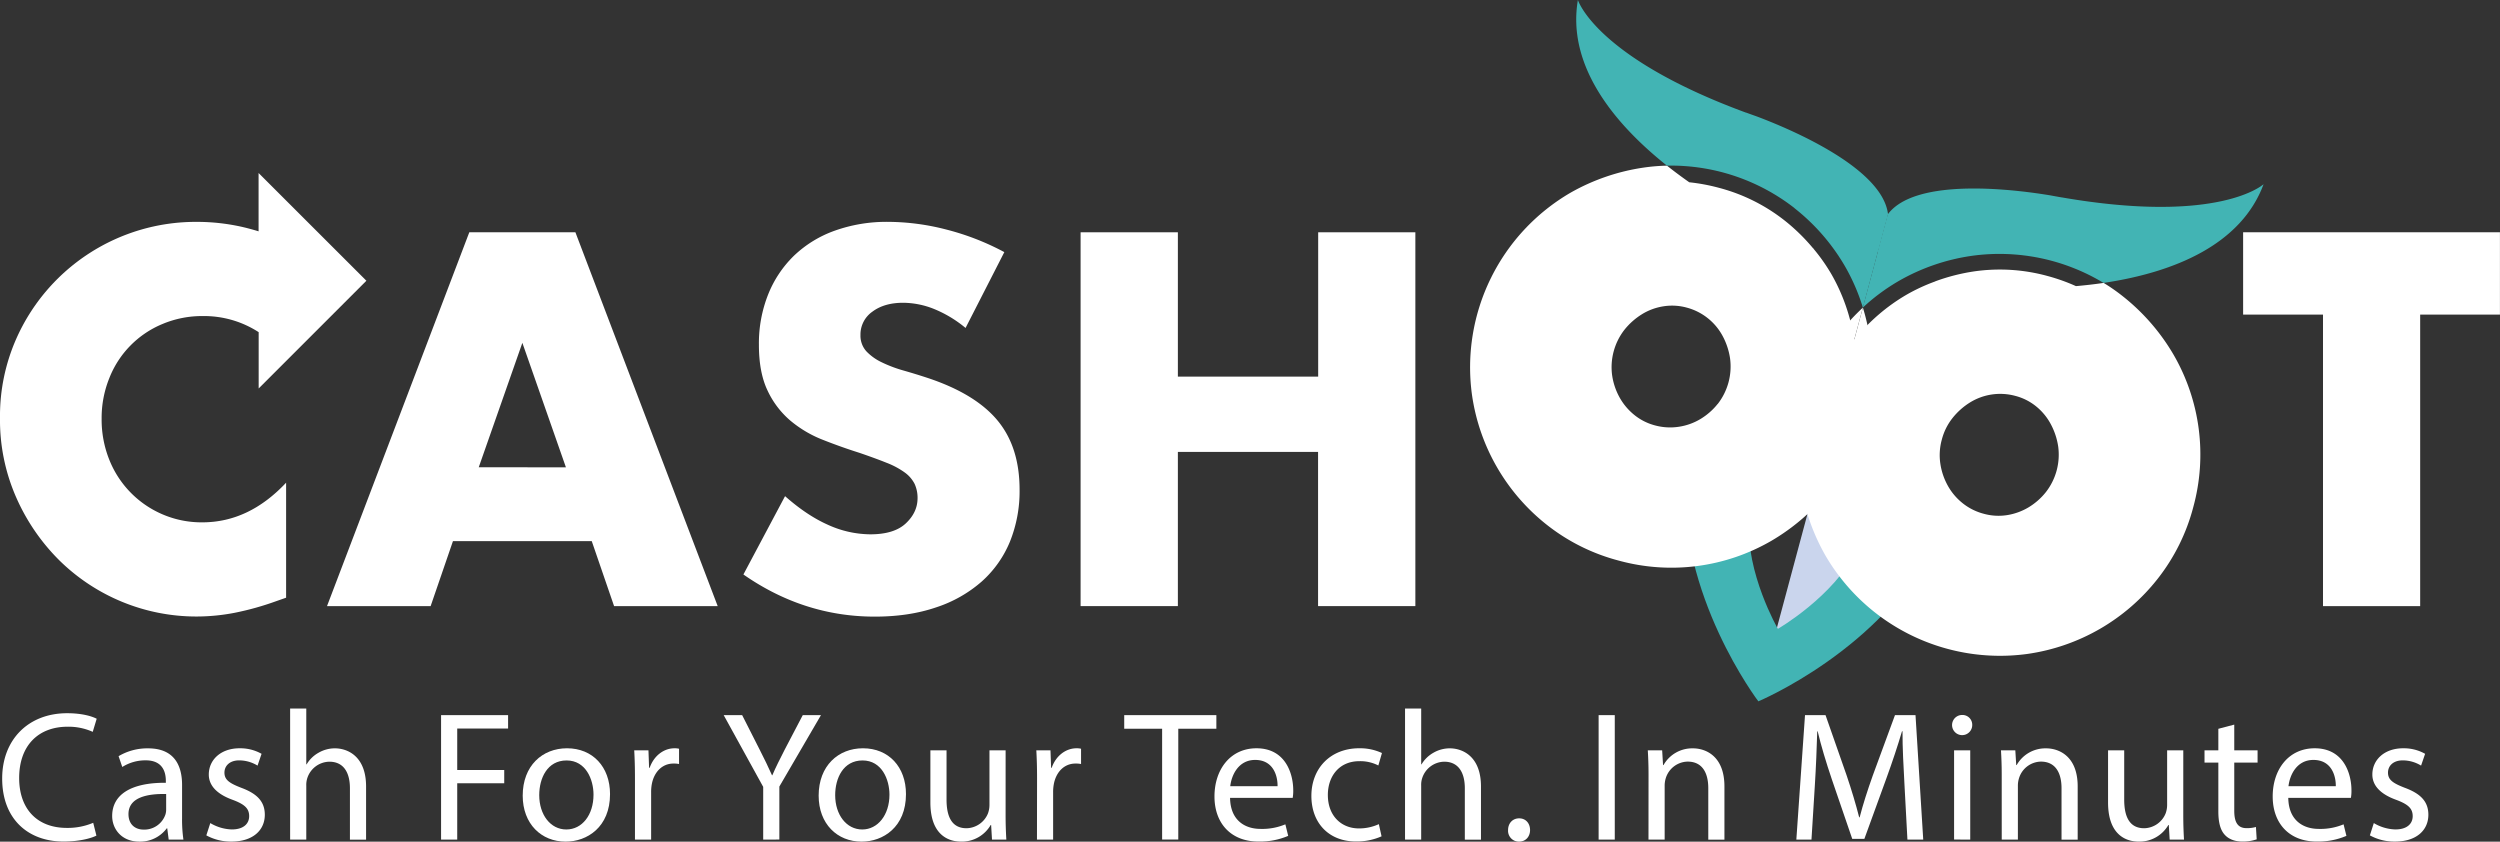
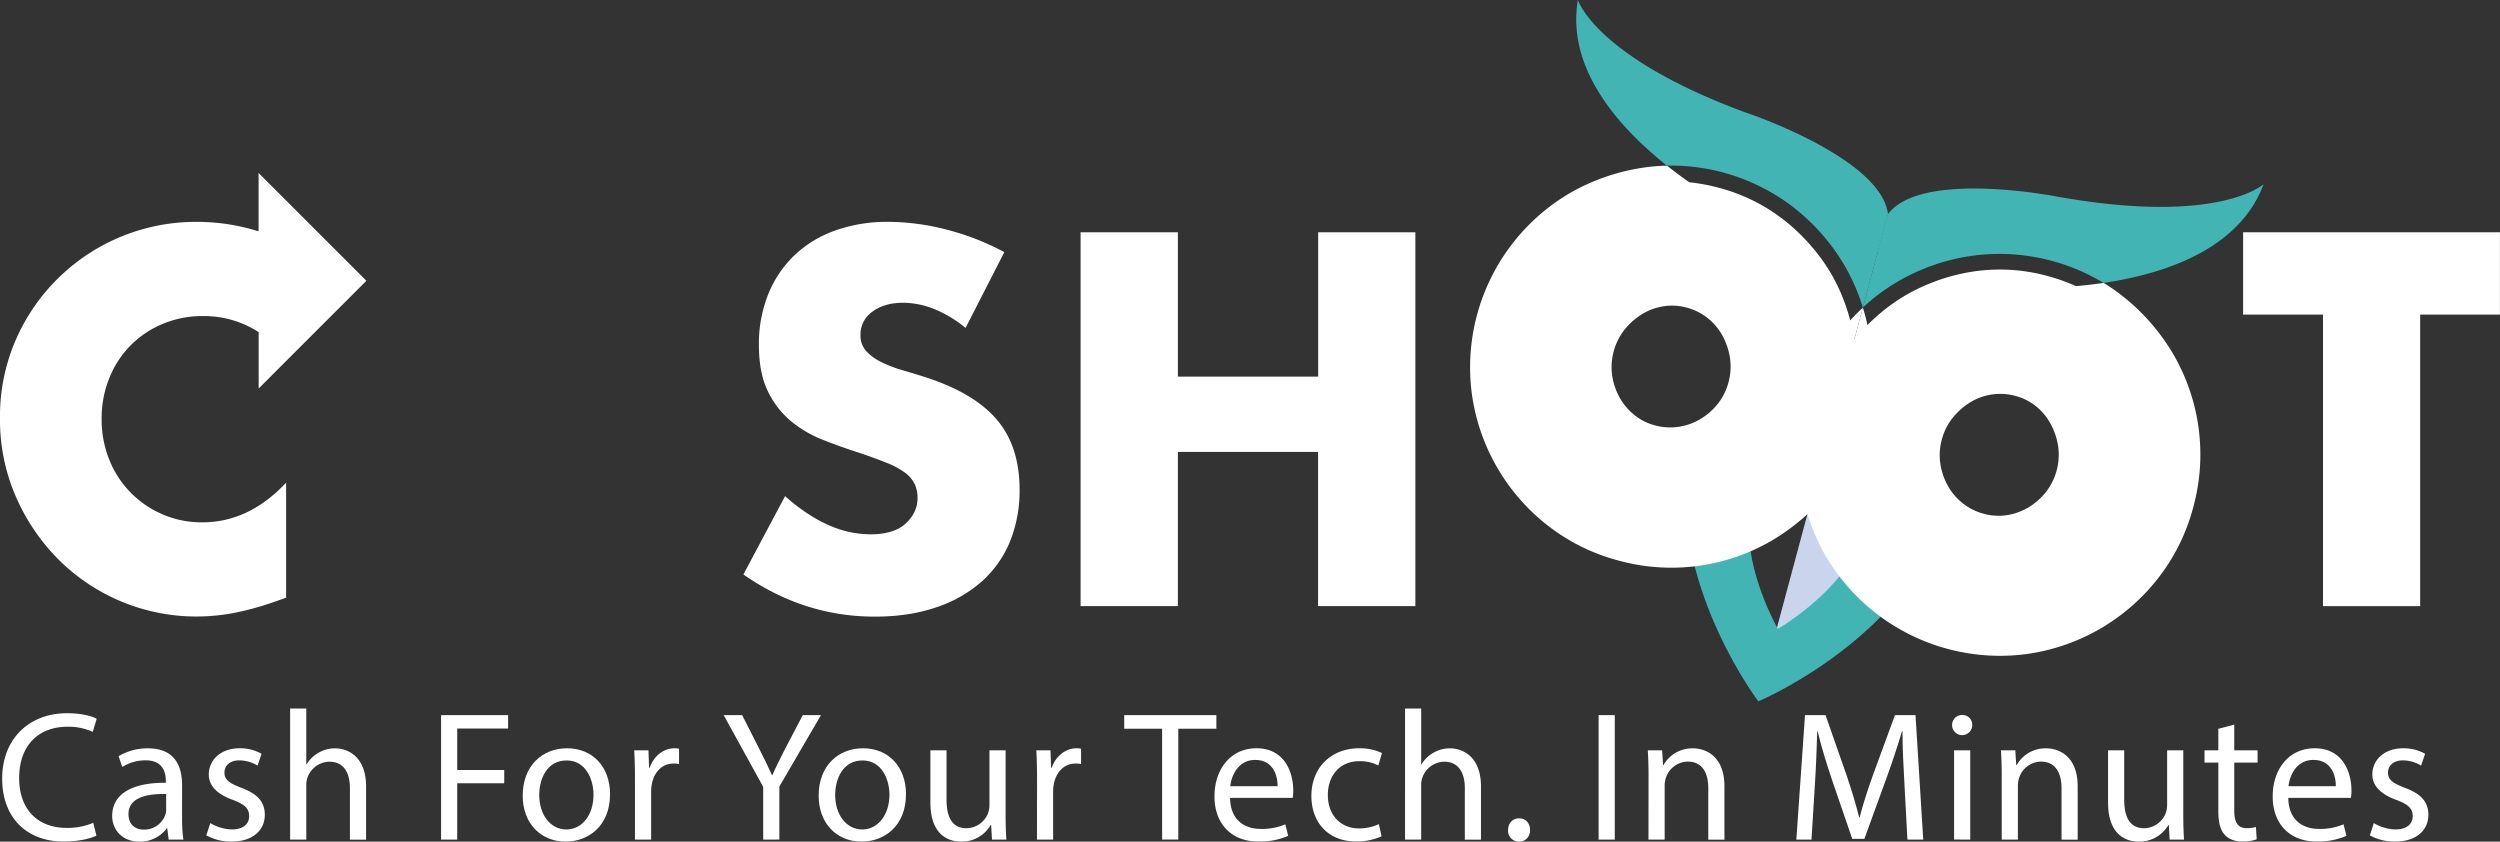
<svg xmlns="http://www.w3.org/2000/svg" viewBox="0 0 1354.14 455.88">
  <rect x="0" y="0" width="1354.14" height="455.88" fill="#333333" stroke="none" />
  <defs>
    <style>.cls-1{fill:#cad5ed;}.cls-2{fill:#42b4b4;}.cls-3{fill:none;}.cls-4{fill:#fff;}</style>
  </defs>
  <g id="Layer_2" data-name="Layer 2">
    <g id="Layer_1-2" data-name="Layer 1">
      <polygon class="cls-1" points="985.79 253.21 957.51 358.53 1013.64 313.01 985.79 253.21" />
      <path class="cls-2" d="M992.09,232.19C961,271.4,912.9,257.4,912.9,257.4c-4.42,64.74,39.52,122.48,39.52,122.48s67-28,95.57-86.2C1048,293.68,999.33,281.69,992.09,232.19ZM963,340.62s-17.5-30.36-15.6-58.3c0,0,21.63,2.85,35-14.07,3.13,21.36,23.27,29.73,23.27,29.73C993.32,323.11,963,340.62,963,340.62Z" />
      <path class="cls-3" d="M933.08,182a31.11,31.11,0,0,0-19.47-15.39,29.77,29.77,0,0,0-12.66-.71,31.19,31.19,0,0,0-11.63,4.35,37.3,37.3,0,0,0-9.42,8.37,33,33,0,0,0-6.66,24.81,35.15,35.15,0,0,0,4,11.83,32.51,32.51,0,0,0,7.93,9.45,29.83,29.83,0,0,0,11.31,5.73,31,31,0,0,0,12.79.74A31.84,31.84,0,0,0,921,227a35.11,35.11,0,0,0,9.39-8.23A33,33,0,0,0,937,194,37,37,0,0,0,933.08,182Z" />
      <path class="cls-3" d="M931.05,101.68a97.45,97.45,0,0,1,35.71,17.81A104.74,104.74,0,0,1,982,134.37l.14,0,.11.27A99.36,99.36,0,0,1,992,148.53a101.53,101.53,0,0,1,12.35,35.64l4.72-17.55a108.75,108.75,0,0,0-9.68-22.35A110.65,110.65,0,0,0,972,112.77a108.88,108.88,0,0,0-69.1-23c3.92,3.11,8,6.1,12.07,9A102.81,102.81,0,0,1,931.05,101.68Z" />
      <path class="cls-3" d="M951.36,63c-3.2-1.2-5.22-1.89-5.57-2Q948.52,62,951.36,63Z" />
      <path class="cls-4" d="M1009.05,166.62l-4.72,17.55A101.53,101.53,0,0,0,992,148.53a99.36,99.36,0,0,0-9.74-13.84l-.11-.27-.14,0a104.74,104.74,0,0,0-15.23-14.88,97.45,97.45,0,0,0-35.71-17.81,102.81,102.81,0,0,0-16.08-3c-4.11-2.89-8.15-5.88-12.07-9a102.28,102.28,0,0,0-12.71,1.06,113.17,113.17,0,0,0-39.47,13.56,109.47,109.47,0,0,0-53.48,109.18,109.28,109.28,0,0,0,40.93,71,106.22,106.22,0,0,0,38.63,19.13,107.88,107.88,0,0,0,82.65-10.72A113.12,113.12,0,0,0,991,265.55,104.47,104.47,0,0,0,1010.23,227a105.56,105.56,0,0,0,2.69-43.22A116.38,116.38,0,0,0,1009.05,166.62ZM930.38,218.8A35.11,35.11,0,0,1,921,227a31.84,31.84,0,0,1-11.73,4.17,31,31,0,0,1-12.79-.74,29.83,29.83,0,0,1-11.31-5.73,32.51,32.51,0,0,1-7.93-9.45,35.15,35.15,0,0,1-4-11.83,33,33,0,0,1,6.66-24.81,37.3,37.3,0,0,1,9.42-8.37A31.19,31.19,0,0,1,901,165.92a29.77,29.77,0,0,1,12.66.71A31.11,31.11,0,0,1,933.08,182a37,37,0,0,1,4,12,33,33,0,0,1-6.66,24.81Z" />
      <path class="cls-2" d="M972,112.77a110.65,110.65,0,0,1,27.37,31.5,108.75,108.75,0,0,1,9.68,22.35l8.21-30.57.07,0,5.33-19.95c-2.91-25.41-54-46.63-71.3-53.11q-2.83-1-5.57-2l-.11,0h0c-81.52-30-91-61-91-61-5.85,34.15,17.55,65.32,48.23,89.73a108.88,108.88,0,0,1,69.1,23Z" />
      <path d="M945.79,61l-.1,0h0Z" />
      <path class="cls-3" d="M1067.06,218a31.14,31.14,0,0,1,24.56-3.56,29.67,29.67,0,0,1,11.31,5.72,31.36,31.36,0,0,1,7.89,9.59,37.33,37.33,0,0,1,4,12,33,33,0,0,1-6.66,24.81,35.13,35.13,0,0,1-9.38,8.24,32.55,32.55,0,0,1-11.59,4.21,29.93,29.93,0,0,1-12.66-.72A30.72,30.72,0,0,1,1063,272.5,31.86,31.86,0,0,1,1055,263a35.09,35.09,0,0,1-4-11.83,33.09,33.09,0,0,1,6.67-24.8A37,37,0,0,1,1067.06,218Z" />
      <path class="cls-3" d="M1109.06,149.49a97.56,97.56,0,0,0-39.82-2.48,105.83,105.83,0,0,0-20.64,5.25l-.14,0-.23.18a98.6,98.6,0,0,0-15.37,7.1,101.92,101.92,0,0,0-28.55,24.66l4.72-17.56a108.68,108.68,0,0,1,19.57-14.49,110.85,110.85,0,0,1,39.47-13.55,109.07,109.07,0,0,1,71.35,14.67c-5,.74-10,1.3-15,1.74A102.06,102.06,0,0,0,1109.06,149.49Z" />
      <path class="cls-3" d="M1110.86,105.85c3.37.56,5.47,1,5.83,1.05Q1113.82,106.4,1110.86,105.85Z" />
      <path class="cls-4" d="M997.1,179.49a105.58,105.58,0,0,0-19.33,38.75,104.53,104.53,0,0,0-2.64,43.06,113,113,0,0,0,13.55,39.47,109.47,109.47,0,0,0,109.18,53.48,109.28,109.28,0,0,0,71-40.93A106.22,106.22,0,0,0,1188,274.69a107.86,107.86,0,0,0-10.72-82.64,112.86,112.86,0,0,0-27.37-31.51,100.4,100.4,0,0,0-10.46-7.3c-5,.74-10,1.3-15,1.74a102.06,102.06,0,0,0-15.4-5.49,97.56,97.56,0,0,0-39.82-2.48,105.83,105.83,0,0,0-20.64,5.25l-.14,0-.23.18a98.6,98.6,0,0,0-15.37,7.1,101.92,101.92,0,0,0-28.55,24.66l4.72-17.56A116.33,116.33,0,0,0,997.1,179.49Zm54.7,58.62a31.41,31.41,0,0,1,5.84-11.73,37,37,0,0,1,9.42-8.38,31.14,31.14,0,0,1,24.56-3.56,29.67,29.67,0,0,1,11.31,5.72,31.36,31.36,0,0,1,7.89,9.59,37.33,37.33,0,0,1,4,12,33,33,0,0,1-6.66,24.81,35.13,35.13,0,0,1-9.38,8.24,32.55,32.55,0,0,1-11.59,4.21,29.93,29.93,0,0,1-12.66-.72A30.72,30.72,0,0,1,1063,272.5,31.86,31.86,0,0,1,1055,263a35.09,35.09,0,0,1-4-11.83A31.51,31.51,0,0,1,1051.8,238.11Z" />
      <path class="cls-2" d="M1068.07,138.57a110.85,110.85,0,0,0-39.47,13.55A108.68,108.68,0,0,0,1009,166.61l8.21-30.56-.08,0,5.39-19.94c15.25-20.53,70.12-13.29,88.31-10.24q3,.56,5.83,1.05l.11,0h0c85.61,14.83,109.32-7.16,109.32-7.16-12,32.48-47.92,47.74-86.69,53.48a109.07,109.07,0,0,0-71.35-14.67Z" />
      <path d="M1116.69,106.9l.1,0h0Z" />
      <path class="cls-4" d="M52.22,452.62c-3.14,1.58-9.6,3.21-17.81,3.21-19,0-33.23-12-33.23-34.14,0-21.16,14.27-35.37,35.19-35.37,8.33,0,13.7,1.77,16,3l-2.14,7.09a32,32,0,0,0-13.56-2.78c-15.83,0-26.29,10.11-26.29,27.81,0,16.49,9.5,27,25.83,27a35.38,35.38,0,0,0,14.28-2.77Z" />
      <path class="cls-4" d="M91.37,454.78l-.78-6.11h-.26a18,18,0,0,1-14.8,7.21c-9.77,0-14.77-6.94-14.77-13.88,0-11.71,10.38-18.15,29.07-18v-1c0-3.93-1.11-11.21-11-11.16a23.52,23.52,0,0,0-12.6,3.6l-2-5.85a30.46,30.46,0,0,1,16-4.24c14.79,0,18.39,10.11,18.39,19.8V443.2a75.91,75.91,0,0,0,.73,11.58ZM90,430.08c-9.52-.2-20.41,1.51-20.41,10.86,0,5.77,3.79,8.42,8.21,8.42a12.1,12.1,0,0,0,11.78-8.1,9,9,0,0,0,.42-2.77Z" />
      <path class="cls-4" d="M113.91,445.82a23.93,23.93,0,0,0,11.66,3.45c6.42,0,9.39-3.16,9.39-7.2,0-4.23-2.55-6.45-9-8.86-8.74-3.16-12.88-7.92-12.86-13.71,0-7.79,6.33-14.19,16.73-14.19a23.43,23.43,0,0,1,11.85,3l-2.18,6.39a19.11,19.11,0,0,0-9.93-2.84c-5.19,0-8,3-8,6.63,0,4,2.85,5.79,9.19,8.25,8.33,3.11,12.66,7.31,12.68,14.54,0,8.57-6.66,14.57-18.08,14.57a27.62,27.62,0,0,1-13.6-3.37Z" />
      <path class="cls-4" d="M157.15,383.77h8.75V414h.2a17.23,17.23,0,0,1,6.33-6.21,17.68,17.68,0,0,1,9-2.45c6.53,0,16.86,4,16.86,20.67v28.8h-8.75V426.94c0-7.81-2.95-14.36-11.18-14.36a12.8,12.8,0,0,0-11.87,8.78,11.92,11.92,0,0,0-.59,4.19v29.23h-8.75Z" />
      <path class="cls-4" d="M238.91,387.37h36.3v7.26H247.66v22.44h25.46v7.2H247.66v30.51h-8.75Z" />
      <path class="cls-4" d="M330.43,430.13c0,17.91-12.43,25.75-24.05,25.75-13.12,0-23.25-9.56-23.25-24.92,0-16.18,10.64-25.65,24-25.65C321.05,405.31,330.43,415.4,330.43,430.13Zm-38.35.56c0,10.61,6.08,18.6,14.66,18.6s14.74-7.88,14.74-18.86c0-8.18-4.13-18.53-14.58-18.53S292.08,421.52,292.08,430.69Z" />
      <path class="cls-4" d="M343.93,421.48c0-5.71-.14-10.58-.4-15.07h7.71l.34,9.49h.31c2.26-6.49,7.59-10.59,13.47-10.59a10,10,0,0,1,2.45.25v8.27a14.69,14.69,0,0,0-3-.25c-6.2,0-10.57,4.67-11.77,11.25a23.15,23.15,0,0,0-.35,4.11v25.84h-8.76Z" />
      <path class="cls-4" d="M413.39,454.78V426.21L392,387.37h10L411.45,406c2.56,5.11,4.63,9.2,6.7,13.91h.2c1.85-4.43,4.16-8.84,6.76-14l9.72-18.57h9.86l-22.55,38.7v28.71Z" />
      <path class="cls-4" d="M490.73,430.13c0,17.91-12.43,25.75-24.05,25.75-13.12,0-23.25-9.56-23.25-24.92,0-16.18,10.64-25.65,24-25.65C481.35,405.31,490.73,415.4,490.73,430.13Zm-38.35.56c0,10.61,6.08,18.6,14.66,18.6,8.43,0,14.74-7.88,14.74-18.86,0-8.18-4.13-18.53-14.58-18.53S452.38,421.52,452.38,430.69Z" />
      <path class="cls-4" d="M544.69,441.54c0,5.07.17,9.41.4,13.24h-7.77l-.47-7.91h-.24a18.07,18.07,0,0,1-16,9c-7.57,0-16.66-4.25-16.66-21.2V406.41h8.75v26.73c0,9.21,2.87,15.48,10.81,15.48a12.81,12.81,0,0,0,11.64-8.07,13.44,13.44,0,0,0,.8-4.51V406.41h8.75Z" />
      <path class="cls-4" d="M561.73,421.48c0-5.71-.14-10.58-.4-15.07H569l.34,9.49h.31c2.26-6.49,7.59-10.59,13.47-10.59a9.84,9.84,0,0,1,2.44.25v8.27a14.52,14.52,0,0,0-3-.25c-6.2,0-10.58,4.67-11.77,11.25a23.12,23.12,0,0,0-.36,4.11v25.84h-8.75Z" />
      <path class="cls-4" d="M629.47,394.73H608.94v-7.36h49.91v7.36H638.22v60h-8.75Z" />
      <path class="cls-4" d="M666.27,432.18c.17,11.89,7.72,16.8,16.55,16.8a32.5,32.5,0,0,0,13.4-2.48l1.54,6.25a39.12,39.12,0,0,1-16.14,3.08c-14.86,0-23.79-9.9-23.79-24.41,0-14.66,8.63-26.11,22.75-26.11,15.78,0,19.91,13.85,19.91,22.75a21.79,21.79,0,0,1-.3,4.12ZM692,425.86c.09-5.55-2.26-14.24-12.13-14.24-9,0-12.8,8.12-13.5,14.24Z" />
      <path class="cls-4" d="M748.33,453a33.35,33.35,0,0,1-13.87,2.8c-14.59,0-24.14-9.93-24.14-24.71s10.17-25.79,26-25.79a28.21,28.21,0,0,1,12.22,2.58l-1.95,6.75a21.38,21.38,0,0,0-10.29-2.33c-11,0-17.08,8.28-17.06,18.32,0,11.21,7.2,18.1,16.85,18.1a25.68,25.68,0,0,0,10.77-2.32Z" />
      <path class="cls-4" d="M761.05,383.77h8.75V414h.2a17.28,17.28,0,0,1,6.32-6.21,17.74,17.74,0,0,1,9-2.45c6.52,0,16.86,4,16.86,20.67v28.8h-8.75V426.94c0-7.81-3-14.36-11.18-14.36a12.79,12.79,0,0,0-11.87,8.78,11.7,11.7,0,0,0-.59,4.19v29.23h-8.75Z" />
      <path class="cls-4" d="M816.86,449.61c0-3.7,2.47-6.35,6-6.35s5.89,2.62,5.91,6.35c0,3.53-2.34,6.27-6,6.27A5.87,5.87,0,0,1,816.86,449.61Z" />
      <path class="cls-4" d="M874.65,387.37v67.41H865.9V387.37Z" />
      <path class="cls-4" d="M892.94,419.48c0-5.05-.16-9.06-.4-13.07h7.78l.48,8h.25a17.83,17.83,0,0,1,16-9.06c6.64,0,17,4,17,20.62v28.85h-8.75V426.89c0-7.82-2.94-14.36-11.18-14.36a12.66,12.66,0,0,0-11.85,9,13.91,13.91,0,0,0-.6,4.08v29.15h-8.76Z" />
      <path class="cls-4" d="M1031.58,425.18c-.52-9.36-1.13-20.74-1.07-29.07h-.28c-2.32,7.82-5.12,16.31-8.48,25.55l-11.9,32.7h-6.58l-11-32.1c-3.21-9.52-5.83-18.17-7.72-26.15h-.23c-.24,8.4-.68,19.62-1.32,29.73l-1.8,28.94H973l4.69-67.41h11.12L1000.24,420c2.78,8.25,5,15.67,6.79,22.71h.26c1.77-6.83,4.13-14.26,7.13-22.7l12-32.64h11.13l4.18,67.41h-8.56Z" />
      <path class="cls-4" d="M1068.27,392.74a5.46,5.46,0,1,1-5.44-5.47A5.3,5.3,0,0,1,1068.27,392.74Zm-9.83,62V406.41h8.75v48.37Z" />
      <path class="cls-4" d="M1084.24,419.48c0-5.05-.16-9.06-.4-13.07h7.77l.49,8h.24a17.85,17.85,0,0,1,16-9.06c6.65,0,17.05,4,17.05,20.62v28.85h-8.75V426.89c0-7.82-3-14.36-11.18-14.36a12.65,12.65,0,0,0-11.85,9,13.57,13.57,0,0,0-.61,4.08v29.15h-8.75Z" />
      <path class="cls-4" d="M1182.58,441.54c0,5.07.17,9.41.4,13.24h-7.77l-.47-7.91h-.24a18.08,18.08,0,0,1-16,9c-7.57,0-16.66-4.25-16.66-21.2V406.41h8.75v26.73c0,9.21,2.87,15.48,10.81,15.48a12.81,12.81,0,0,0,11.64-8.07,13.44,13.44,0,0,0,.8-4.51V406.41h8.75Z" />
      <path class="cls-4" d="M1210.2,392.49v13.92h12.63v6.67H1210.2v26.06c0,6,1.73,9.43,6.65,9.43a17.27,17.27,0,0,0,5.09-.64l.41,6.69a22.52,22.52,0,0,1-7.86,1.21c-4,0-7.4-1.34-9.5-3.73-2.42-2.66-3.41-6.93-3.41-12.61V413.08h-7.49v-6.67h7.49V394.76Z" />
      <path class="cls-4" d="M1239.46,432.18c.17,11.89,7.72,16.8,16.55,16.8a32.5,32.5,0,0,0,13.4-2.48l1.54,6.25a39.12,39.12,0,0,1-16.14,3.08c-14.86,0-23.79-9.9-23.79-24.41,0-14.66,8.63-26.11,22.75-26.11,15.78,0,19.91,13.85,19.91,22.75a21.79,21.79,0,0,1-.3,4.12Zm25.74-6.32c.09-5.55-2.27-14.24-12.13-14.24-9,0-12.8,8.12-13.5,14.24Z" />
-       <path class="cls-4" d="M1285.79,445.82a23.93,23.93,0,0,0,11.66,3.45c6.42,0,9.4-3.16,9.4-7.2,0-4.23-2.56-6.45-9-8.86-8.74-3.16-12.87-7.92-12.85-13.71,0-7.79,6.33-14.19,16.73-14.19a23.45,23.45,0,0,1,11.85,3l-2.19,6.39a19.07,19.07,0,0,0-9.92-2.84c-5.19,0-8,3-8,6.63,0,4,2.84,5.79,9.18,8.25,8.34,3.11,12.67,7.31,12.69,14.54,0,8.57-6.66,14.57-18.09,14.57a27.58,27.58,0,0,1-13.59-3.37Z" />
-       <path class="cls-4" d="M320.53,293.12H245.34L233.26,328.3H177.13L254.2,125.82h57.47L388.74,328.3H332.62Zm-14-40L282.94,185.7l-23.63,67.41Z" />
+       <path class="cls-4" d="M1285.79,445.82a23.93,23.93,0,0,0,11.66,3.45c6.42,0,9.4-3.16,9.4-7.2,0-4.23-2.56-6.45-9-8.86-8.74-3.16-12.87-7.92-12.85-13.71,0-7.79,6.33-14.19,16.73-14.19a23.45,23.45,0,0,1,11.85,3l-2.19,6.39a19.07,19.07,0,0,0-9.92-2.84c-5.19,0-8,3-8,6.63,0,4,2.84,5.79,9.18,8.25,8.34,3.11,12.67,7.31,12.69,14.54,0,8.57-6.66,14.57-18.09,14.57a27.58,27.58,0,0,1-13.59-3.37" />
      <path class="cls-4" d="M523,177.64a64.88,64.88,0,0,0-17.19-10.33A45.61,45.61,0,0,0,489.17,164q-10.2,0-16.65,4.83a15.08,15.08,0,0,0-6.44,12.62,12.6,12.6,0,0,0,3.22,8.87,28.23,28.23,0,0,0,8.46,6,72.06,72.06,0,0,0,11.82,4.43q6.57,1.88,13,4,25.78,8.59,37.73,23t11.95,37.46a73,73,0,0,1-5.23,28.2A58.94,58.94,0,0,1,531.74,315,70.62,70.62,0,0,1,507,329q-14.64,5-33.16,5-38.42,0-71.17-22.83l22.56-42.43q11.82,10.47,23.36,15.58a56.2,56.2,0,0,0,22.83,5.1q12.89,0,19.2-5.91T497,270a18.06,18.06,0,0,0-1.61-7.92,17.33,17.33,0,0,0-5.37-6.18,43.41,43.41,0,0,0-9.8-5.23q-6-2.41-14.64-5.37-10.2-3.23-20-7.12a62.79,62.79,0,0,1-17.46-10.34,48,48,0,0,1-12.35-16.25q-4.71-9.8-4.7-24.84a71.61,71.61,0,0,1,5-27.25,60.49,60.49,0,0,1,14-21A62.23,62.23,0,0,1,452,125a83.27,83.27,0,0,1,29.14-4.83,127.32,127.32,0,0,1,31.42,4.16A139,139,0,0,1,544,136.56Z" />
      <path class="cls-4" d="M638,204h76V125.82h52.64V328.3H713.94V244.78H638V328.3H585.31V125.82H638Z" />
      <path class="cls-4" d="M1310.9,170.39V328.3h-52.63V170.39H1215V125.82h139.11v44.57Z" />
      <path class="cls-4" d="M88.08,278.62a53.7,53.7,0,0,1-28.86-29.54,58.42,58.42,0,0,1-4.17-22.29,57.63,57.63,0,0,1,4.17-22A52.41,52.41,0,0,1,88,175.5a55.21,55.21,0,0,1,21.88-4.3,54.32,54.32,0,0,1,30.23,8.72v30.5l58.35-58.35L140.06,93.72V125.3c-3.29-1-6.53-1.88-9.68-2.57a111.14,111.14,0,0,0-23.77-2.55,106.34,106.34,0,0,0-97.88,63.5A103.55,103.55,0,0,0,0,226.52a104,104,0,0,0,8.86,43.1,110.91,110.91,0,0,0,23.5,34.11,105.81,105.81,0,0,0,74,30.21,109.5,109.5,0,0,0,20.68-2,155.84,155.84,0,0,0,22.56-6.31l5.37-1.88v-62.3q-20.14,21.48-45.39,21.48A53.61,53.61,0,0,1,88.08,278.62Z" />
    </g>
  </g>
</svg>